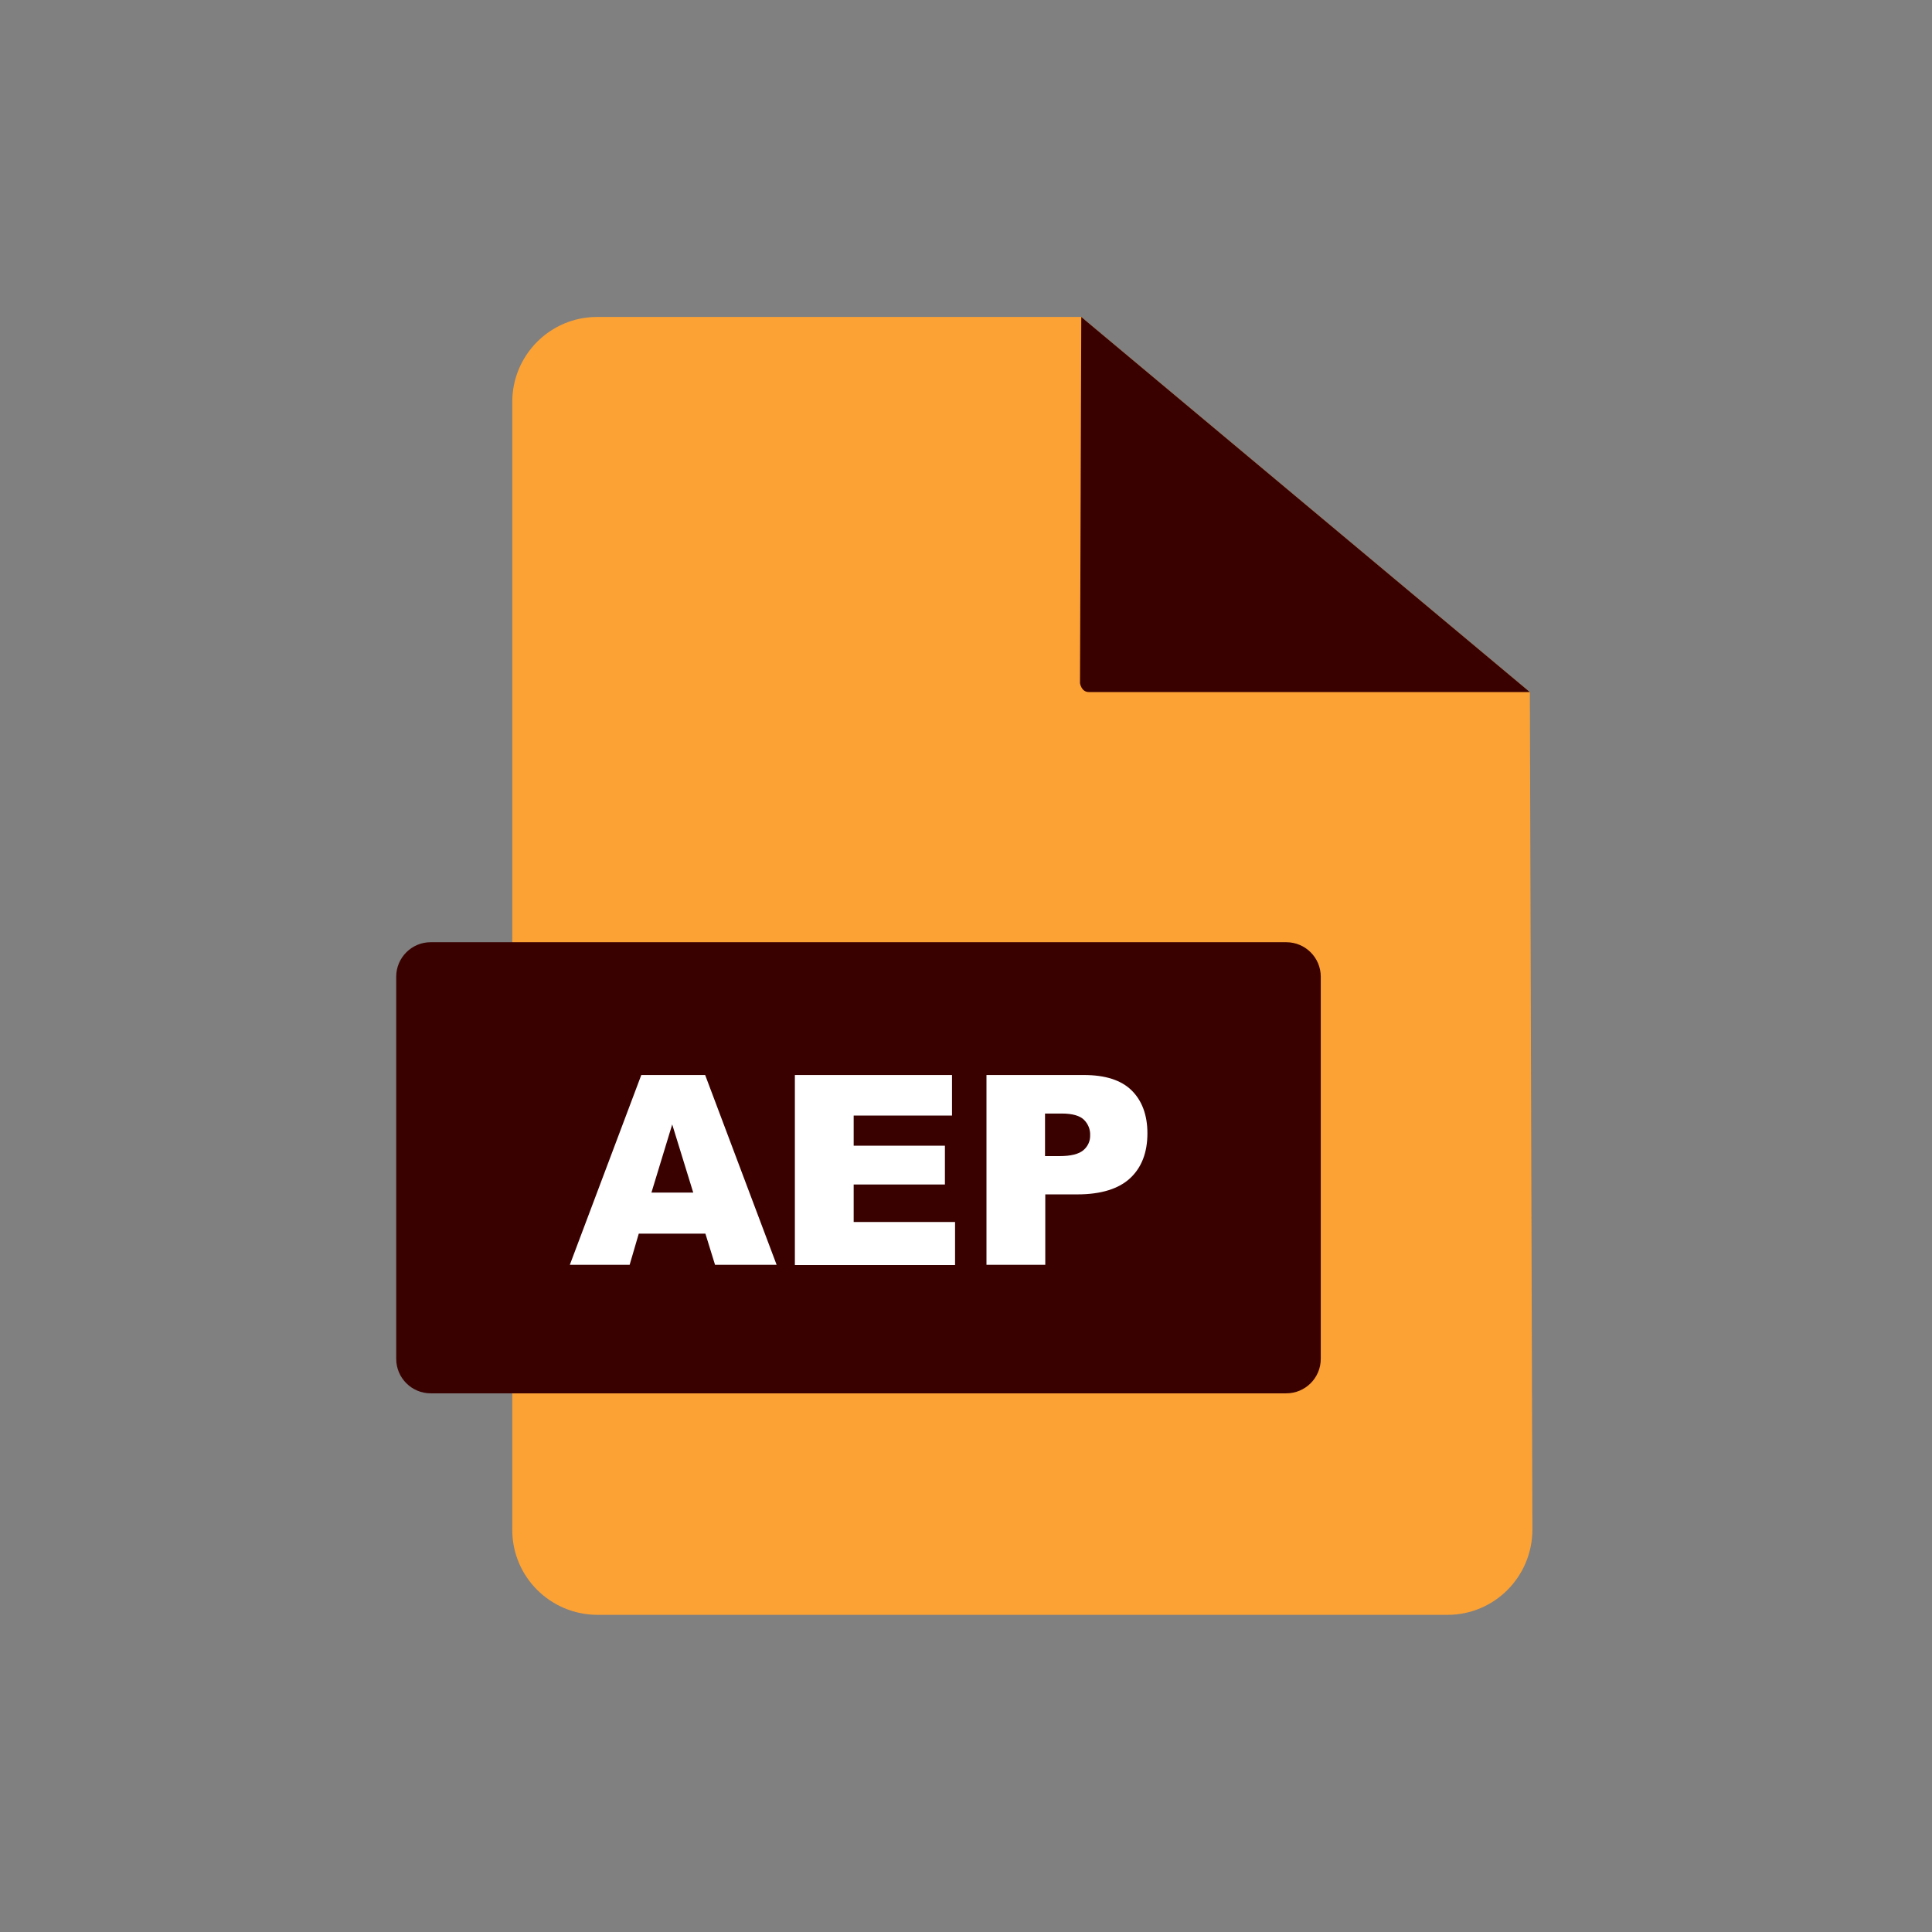
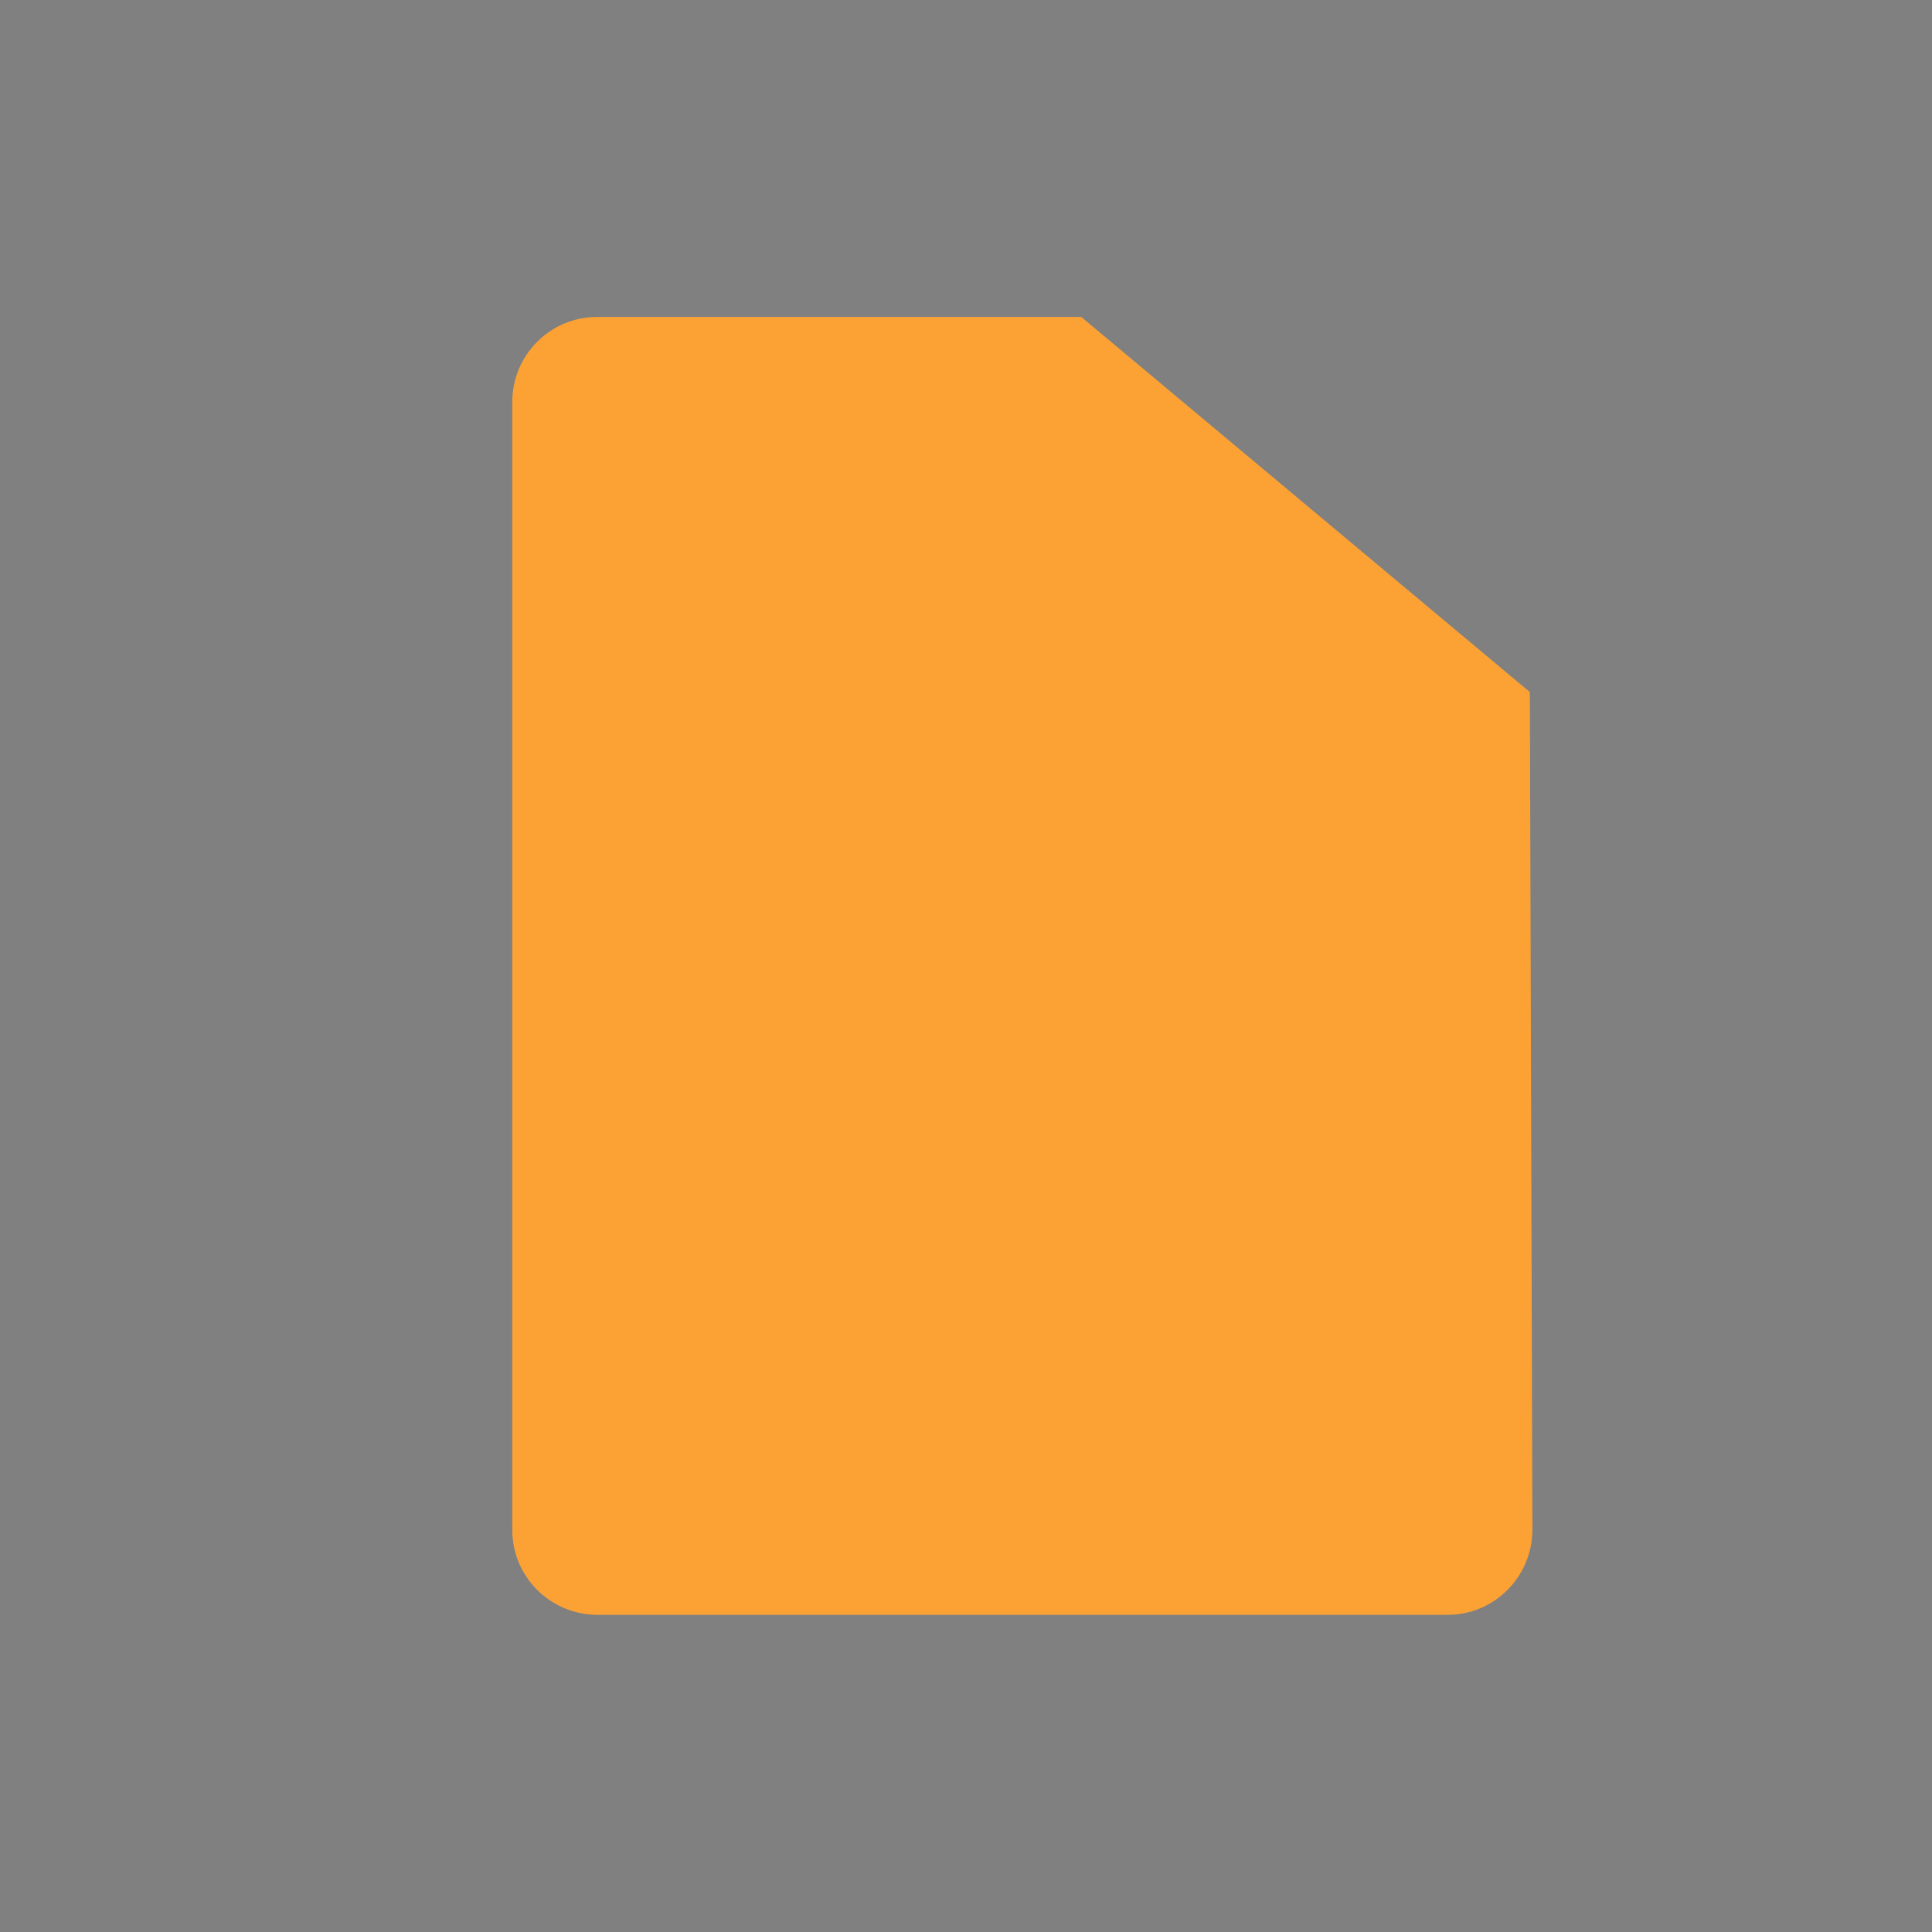
<svg xmlns="http://www.w3.org/2000/svg" width="512" height="512" viewBox="0 0 512 512" fill="none">
  <rect x="0" y="0" width="512" height="512" fill="#808080" stroke="none" />
  <path d="M286.547 84H158.195C145.836 84 135.761 94.075 135.761 106.5V405.451C135.761 417.877 145.836 427.884 158.262 427.951H383.6C396.025 427.951 406.033 417.877 406.1 405.451L405.428 183.404L286.547 84Z" fill="#FCA235" />
-   <path d="M286.547 84L286.211 181.053C286.211 181.053 286.547 183.404 288.562 183.404H405.428L286.547 84ZM114.134 249.696H340.883C345.92 249.696 350.017 253.793 350.017 258.83V360.115C350.017 365.152 345.92 369.249 340.883 369.249H114.134C109.097 369.249 105 365.152 105 360.115V258.83C105 253.793 109.097 249.696 114.134 249.696Z" fill="#3A0101" />
-   <path d="M186.941 326.934H169.277L166.859 335.195H151.008L169.949 284.889H186.874L205.815 335.195H189.494L186.941 326.934ZM183.717 316.053L178.143 297.986L172.635 316.053H183.717ZM210.65 284.889H252.293V295.635H226.233V303.628H250.412V313.904H226.233V323.844H253.099V335.262H210.65V284.889ZM261.36 284.889H287.218C292.86 284.889 297.092 286.232 299.845 288.919C302.599 291.605 304.077 295.434 304.077 300.337C304.077 305.441 302.532 309.404 299.51 312.225C296.487 315.046 291.786 316.523 285.539 316.523H277.009V335.195H261.427V284.889H261.36ZM276.942 306.381H280.771C283.793 306.381 285.875 305.844 287.084 304.837C288.293 303.829 288.965 302.352 288.898 300.807C288.965 299.329 288.36 297.851 287.286 296.777C286.211 295.702 284.263 295.098 281.375 295.098H276.942V306.381Z" fill="white" />
</svg>